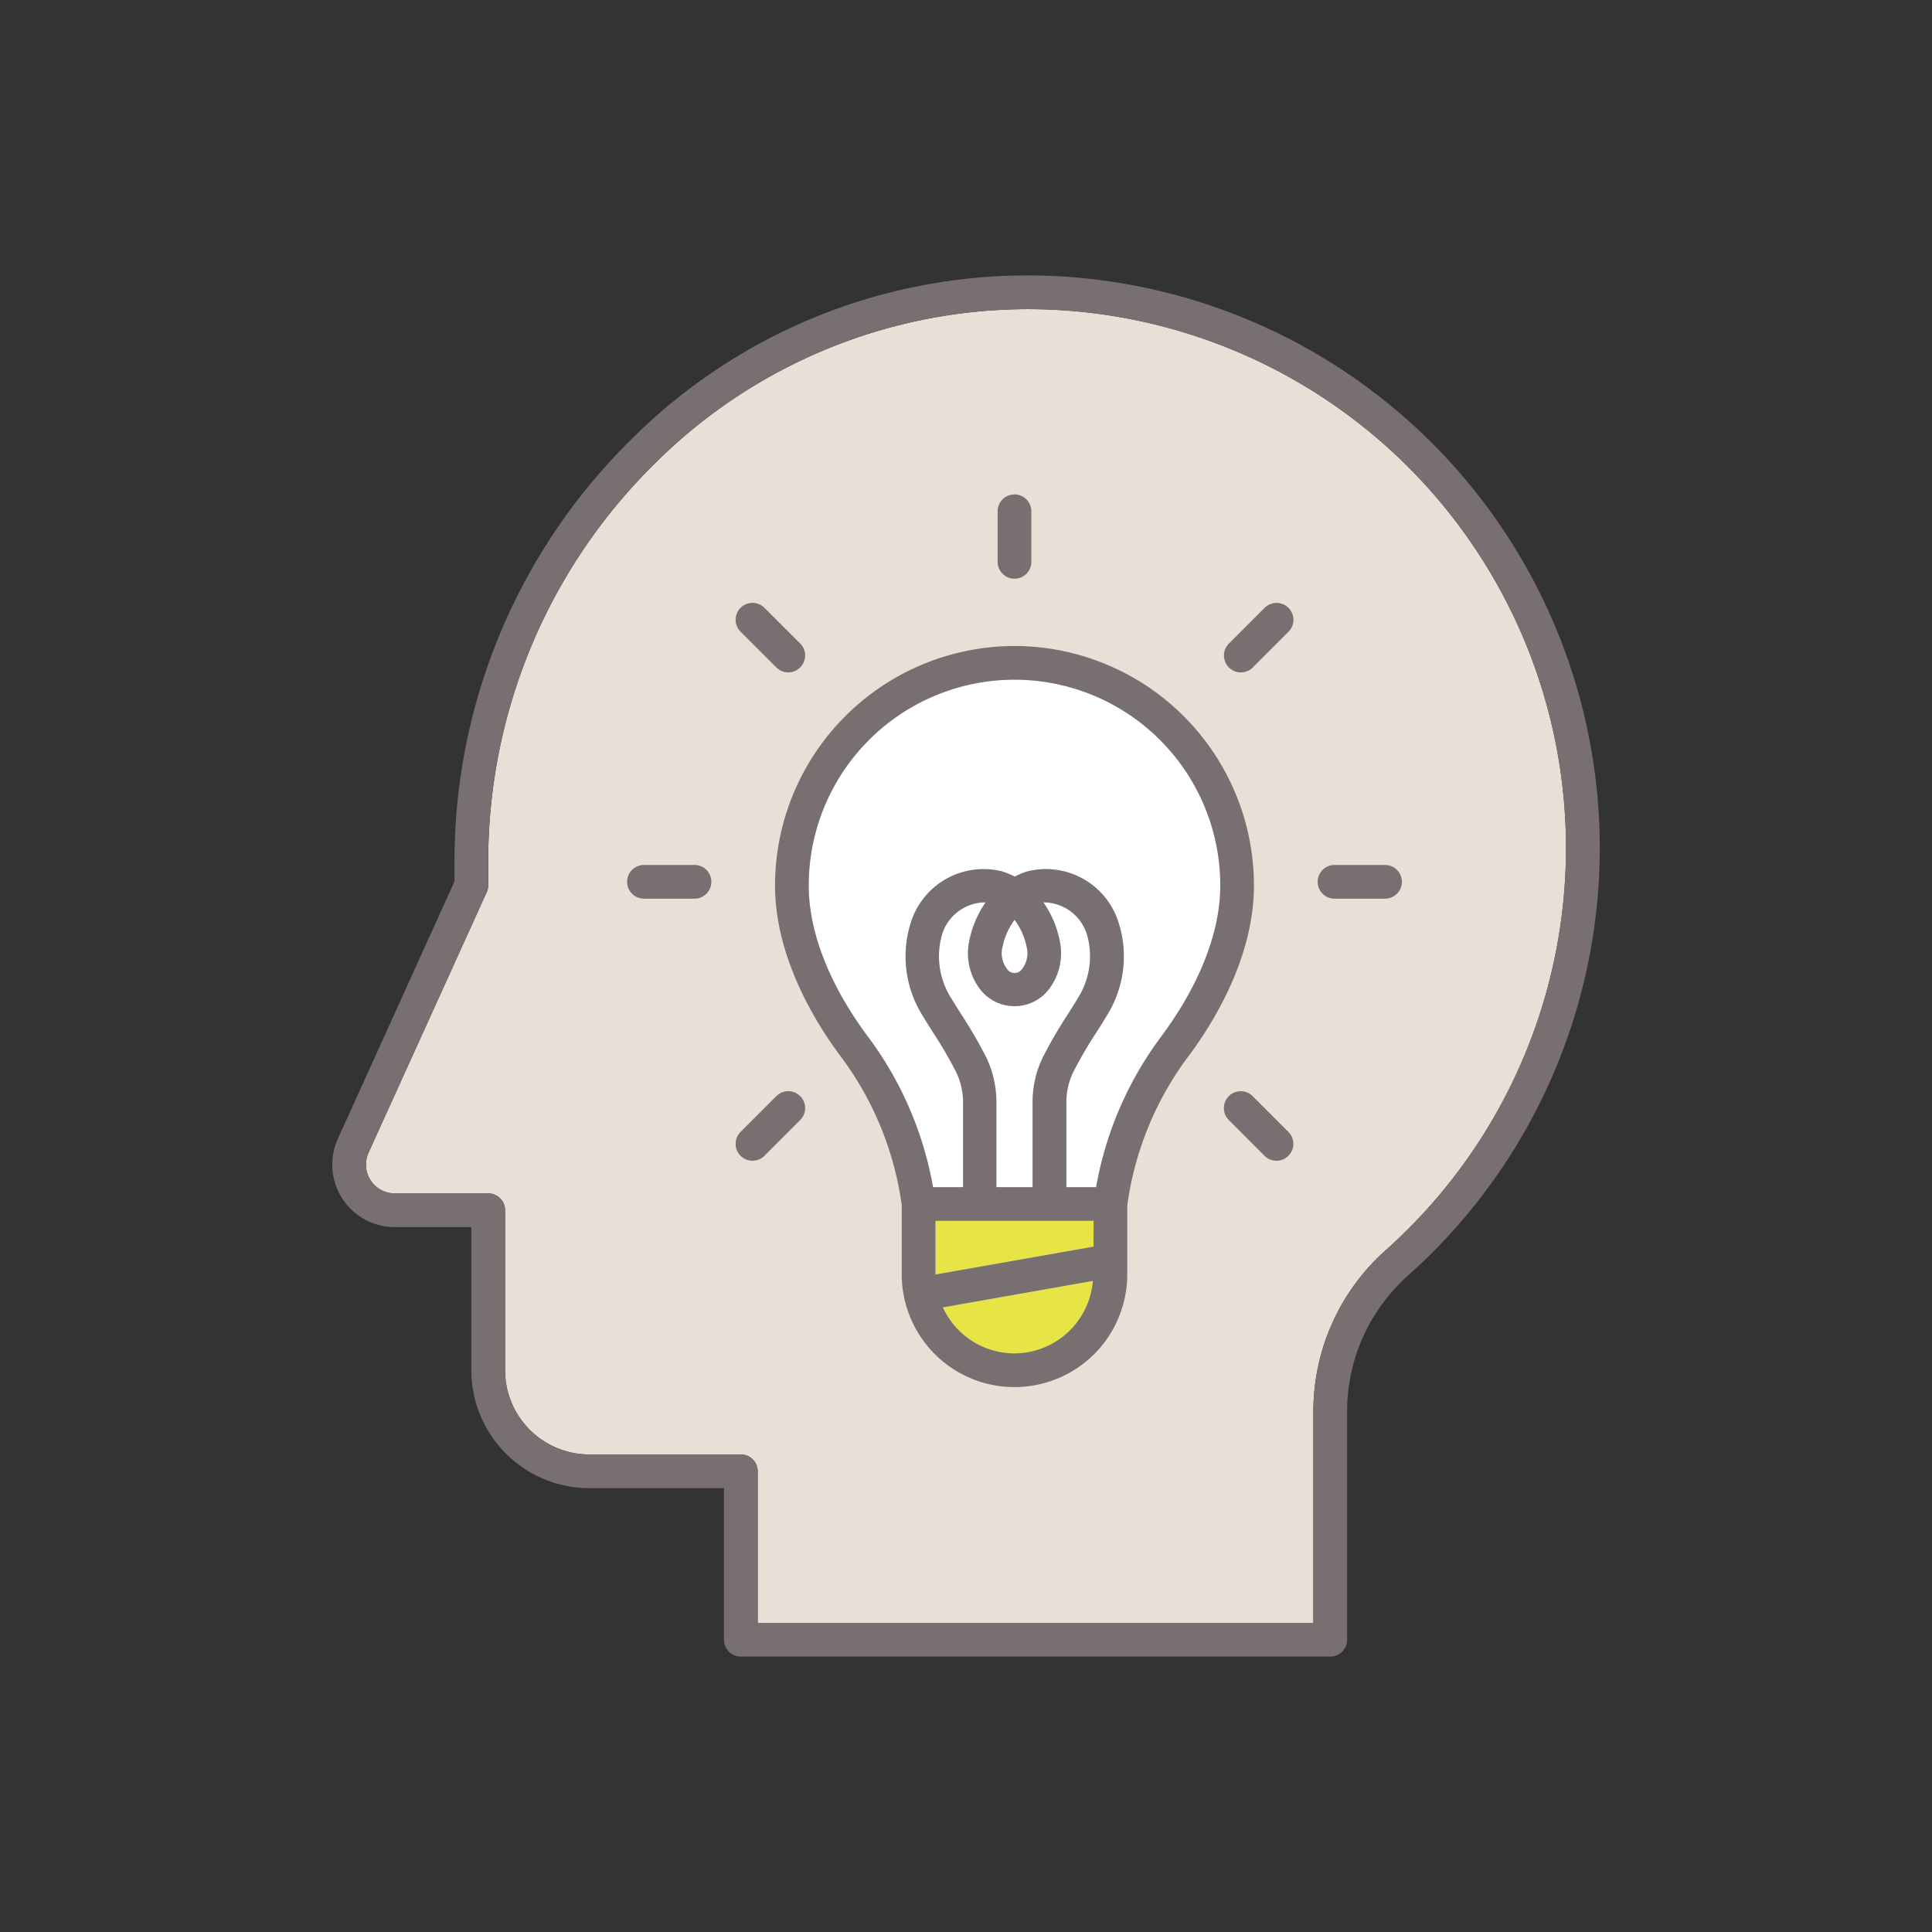
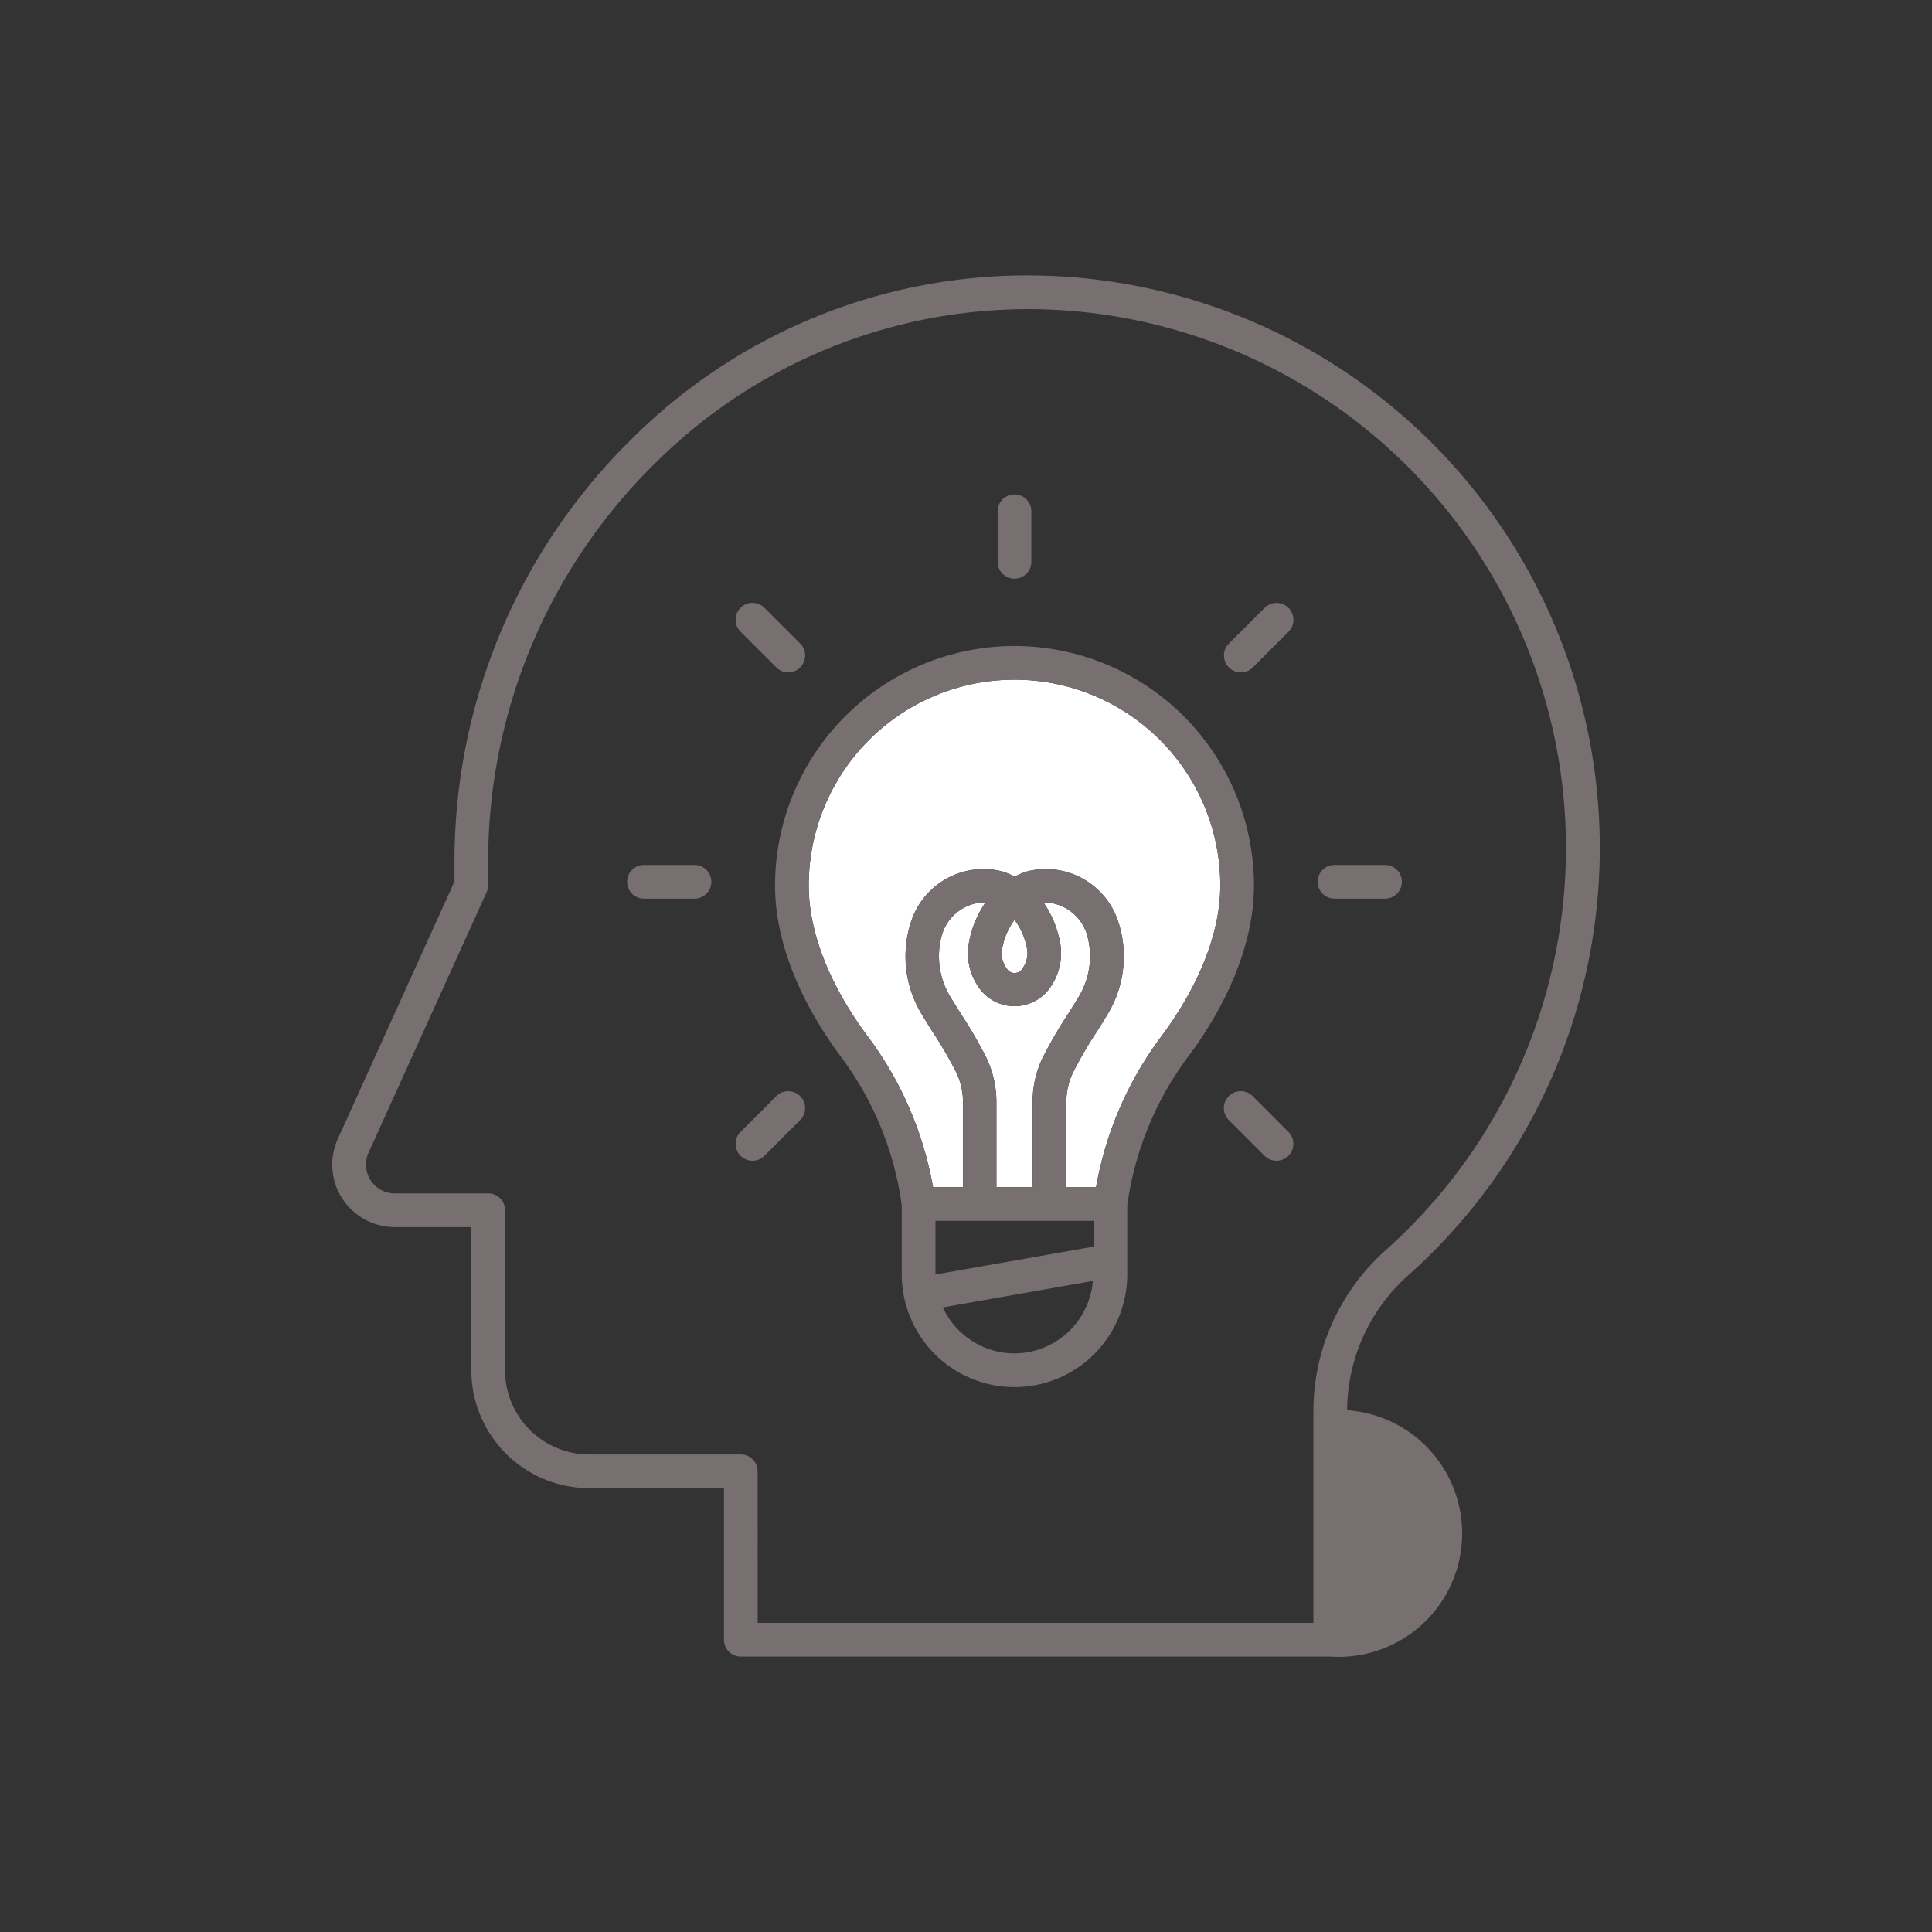
<svg xmlns="http://www.w3.org/2000/svg" width="89" height="89" viewBox="0 0 89 89">
  <rect x="0" y="0" width="89" height="89" fill="#333333" stroke="none" />
  <defs>
    <clipPath id="clip-path">
      <rect id="長方形_5458" data-name="長方形 5458" width="89" height="89" transform="translate(177 4056)" fill="#fff" stroke="#707070" stroke-width="1" />
    </clipPath>
  </defs>
  <g id="マスクグループ_51" data-name="マスクグループ 51" transform="translate(-177 -4056)" clip-path="url(#clip-path)">
    <g id="step2-調査分析" transform="translate(221.5 4100.5)">
      <g id="グループ_19568" data-name="グループ 19568" transform="translate(-29.196 -31.812)">
        <g id="head">
-           <path id="fill" d="M18.911,61.384h25.6v-9.8A9.938,9.938,0,0,1,47.863,44.2,24.823,24.823,0,0,0,31.81.869a24.367,24.367,0,0,0-17.63,7.1A25.7,25.7,0,0,0,6.5,26.2v1.2a.789.789,0,0,1-.068.321L.985,39.726A1.327,1.327,0,0,0,2.192,41.6H6.5a.775.775,0,0,1,.776.776v7.371a3.884,3.884,0,0,0,3.879,3.879h6.983a.775.775,0,0,1,.776.776Z" transform="translate(0.687 0.688)" fill="#e8e0d6" />
-           <path id="line" d="M45.978,63.624H18.822a.776.776,0,0,1-.776-.776V55.865H11.839a5.438,5.438,0,0,1-5.431-5.431V43.839H2.879a2.878,2.878,0,0,1-2.62-4.066L5.632,27.919V26.886A27.27,27.27,0,0,1,13.781,7.549,25.808,25.808,0,0,1,32.526.005,26.375,26.375,0,0,1,49.582,46.05a8.38,8.38,0,0,0-2.829,6.227V62.848A.776.776,0,0,1,45.978,63.624ZM19.6,62.072H45.2v-9.8a9.938,9.938,0,0,1,3.348-7.385A24.823,24.823,0,0,0,32.5,1.557a24.367,24.367,0,0,0-17.63,7.1A25.7,25.7,0,0,0,7.184,26.886v1.2a.789.789,0,0,1-.068.321L1.672,40.414a1.327,1.327,0,0,0,1.207,1.873H7.184a.775.775,0,0,1,.776.776v7.371a3.884,3.884,0,0,0,3.879,3.879h6.983a.775.775,0,0,1,.776.776Z" transform="translate(0 0)" fill="#786f70" />
+           <path id="line" d="M45.978,63.624H18.822a.776.776,0,0,1-.776-.776V55.865H11.839a5.438,5.438,0,0,1-5.431-5.431V43.839H2.879a2.878,2.878,0,0,1-2.62-4.066L5.632,27.919V26.886A27.27,27.27,0,0,1,13.781,7.549,25.808,25.808,0,0,1,32.526.005,26.375,26.375,0,0,1,49.582,46.05a8.38,8.38,0,0,0-2.829,6.227A.776.776,0,0,1,45.978,63.624ZM19.6,62.072H45.2v-9.8a9.938,9.938,0,0,1,3.348-7.385A24.823,24.823,0,0,0,32.5,1.557a24.367,24.367,0,0,0-17.63,7.1A25.7,25.7,0,0,0,7.184,26.886v1.2a.789.789,0,0,1-.068.321L1.672,40.414a1.327,1.327,0,0,0,1.207,1.873H7.184a.775.775,0,0,1,.776.776v7.371a3.884,3.884,0,0,0,3.879,3.879h6.983a.775.775,0,0,1,.776.776Z" transform="translate(0 0)" fill="#786f70" />
        </g>
        <g id="light_bulb" data-name="light bulb" transform="translate(13.585 10.088)">
          <path id="fill-2" data-name="fill" d="M20.142,24.662a2,2,0,0,0,3.118,0,2.735,2.735,0,0,0,.526-2.258,4.713,4.713,0,0,0-.754-1.778,2.1,2.1,0,0,1,2.01,1.491,3.6,3.6,0,0,1-.368,2.834c-.154.26-.332.539-.514.83a20.261,20.261,0,0,0-1.176,2.031,4.7,4.7,0,0,0-.449,2.042v3.892H20.868V29.854a4.794,4.794,0,0,0-.447-2.042,20.727,20.727,0,0,0-1.18-2.037c-.181-.287-.357-.566-.512-.824a3.6,3.6,0,0,1-.368-2.836,2.093,2.093,0,0,1,2.01-1.489,4.683,4.683,0,0,0-.753,1.778A2.728,2.728,0,0,0,20.142,24.662Zm1-1.949a3.117,3.117,0,0,1,.562-1.282,3.142,3.142,0,0,1,.564,1.282,1.175,1.175,0,0,1-.207.966.416.416,0,0,1-.715,0A1.169,1.169,0,0,1,21.139,22.713ZM28.465,26.8a16.306,16.306,0,0,0-3.008,6.949h-1.37V29.854a3.161,3.161,0,0,1,.3-1.374,18.749,18.749,0,0,1,1.087-1.871c.192-.3.375-.594.537-.867a5.122,5.122,0,0,0,.476-4.2,3.508,3.508,0,0,0-4.2-2.342,3.34,3.34,0,0,0-.58.239,3.34,3.34,0,0,0-.58-.239,3.509,3.509,0,0,0-4.2,2.342,5.131,5.131,0,0,0,.476,4.2c.16.271.345.562.533.862a19.289,19.289,0,0,1,1.092,1.875,3.238,3.238,0,0,1,.3,1.376v3.892H17.949a16.309,16.309,0,0,0-3.01-6.949c-1.015-1.354-2.717-4.057-2.717-6.949a9.479,9.479,0,0,1,18.959,0C31.181,22.742,29.48,25.445,28.465,26.8Z" transform="translate(-3.856 -1.834)" fill="#fff" />
-           <path id="fill-3" data-name="fill" d="M19.114,30.355a3.639,3.639,0,0,1-3.3-2.119l6.909-1.219A3.636,3.636,0,0,1,19.114,30.355Zm3.642-4.919L15.474,26.72l0-.007V24.249h7.285Z" transform="translate(-1.269 9.214)" fill="#e6e545" />
          <path id="line-2" data-name="line" d="M36.931,10.843l-1.645,1.645a.776.776,0,1,0,1.1,1.1l1.645-1.645a.776.776,0,0,0-1.1-1.1ZM14.437,33.337,12.79,34.984a.776.776,0,0,0,1.1,1.1l1.647-1.647a.776.776,0,0,0-1.1-1.1Zm28.041-10.65H40.151a.776.776,0,1,0,0,1.552h2.328a.776.776,0,1,0,0-1.552Zm-31.811,0H8.34a.776.776,0,1,0,0,1.552h2.328a.776.776,0,0,0,0-1.552Zm25.715,10.65a.776.776,0,1,0-1.1,1.1l1.645,1.647a.776.776,0,0,0,1.1-1.1ZM14.437,13.586a.774.774,0,0,0,1.1,0,.778.778,0,0,0,0-1.1l-1.647-1.645a.776.776,0,1,0-1.1,1.1ZM25.409,9.5a.776.776,0,0,0,.776-.776V6.393a.776.776,0,1,0-1.552,0V8.72A.776.776,0,0,0,25.409,9.5Zm0,3.1A11.043,11.043,0,0,0,14.378,23.631c0,3.342,1.9,6.37,3.028,7.879a14.747,14.747,0,0,1,2.809,6.854v3.181a5.194,5.194,0,0,0,10.388,0V38.38a14.769,14.769,0,0,1,2.811-6.87c1.13-1.507,3.026-4.537,3.026-7.879A11.043,11.043,0,0,0,25.409,12.6Zm0,32.587a3.639,3.639,0,0,1-3.3-2.119l6.909-1.219A3.636,3.636,0,0,1,25.409,45.187Zm3.642-4.919-7.283,1.284,0-.007V39.08h7.285Zm-5.2-11.823a2,2,0,0,0,3.118,0,2.735,2.735,0,0,0,.526-2.258,4.713,4.713,0,0,0-.754-1.778A2.1,2.1,0,0,1,28.75,25.9a3.6,3.6,0,0,1-.368,2.834c-.154.26-.332.539-.514.83a20.261,20.261,0,0,0-1.176,2.031,4.7,4.7,0,0,0-.449,2.042v3.892H24.576V33.637a4.794,4.794,0,0,0-.447-2.042,20.728,20.728,0,0,0-1.18-2.037c-.181-.287-.357-.566-.512-.824a3.6,3.6,0,0,1-.368-2.836,2.093,2.093,0,0,1,2.01-1.489,4.683,4.683,0,0,0-.753,1.778A2.728,2.728,0,0,0,23.85,28.444Zm1-1.949a3.117,3.117,0,0,1,.562-1.282,3.142,3.142,0,0,1,.564,1.282,1.175,1.175,0,0,1-.207.966.416.416,0,0,1-.715,0A1.169,1.169,0,0,1,24.847,26.5Zm7.326,4.084a16.306,16.306,0,0,0-3.008,6.949h-1.37V33.637a3.161,3.161,0,0,1,.3-1.374,18.749,18.749,0,0,1,1.087-1.871c.192-.3.375-.594.537-.867a5.122,5.122,0,0,0,.476-4.2,3.508,3.508,0,0,0-4.2-2.342,3.34,3.34,0,0,0-.58.239,3.34,3.34,0,0,0-.58-.239,3.509,3.509,0,0,0-4.2,2.342,5.131,5.131,0,0,0,.476,4.2c.16.271.345.562.533.862a19.289,19.289,0,0,1,1.092,1.875,3.238,3.238,0,0,1,.3,1.376v3.892H21.657a16.309,16.309,0,0,0-3.01-6.949c-1.015-1.354-2.717-4.057-2.717-6.949a9.479,9.479,0,0,1,18.959,0C34.888,26.524,33.188,29.227,32.173,30.58Z" transform="translate(-7.564 -5.617)" fill="#786f70" />
        </g>
      </g>
    </g>
  </g>
</svg>